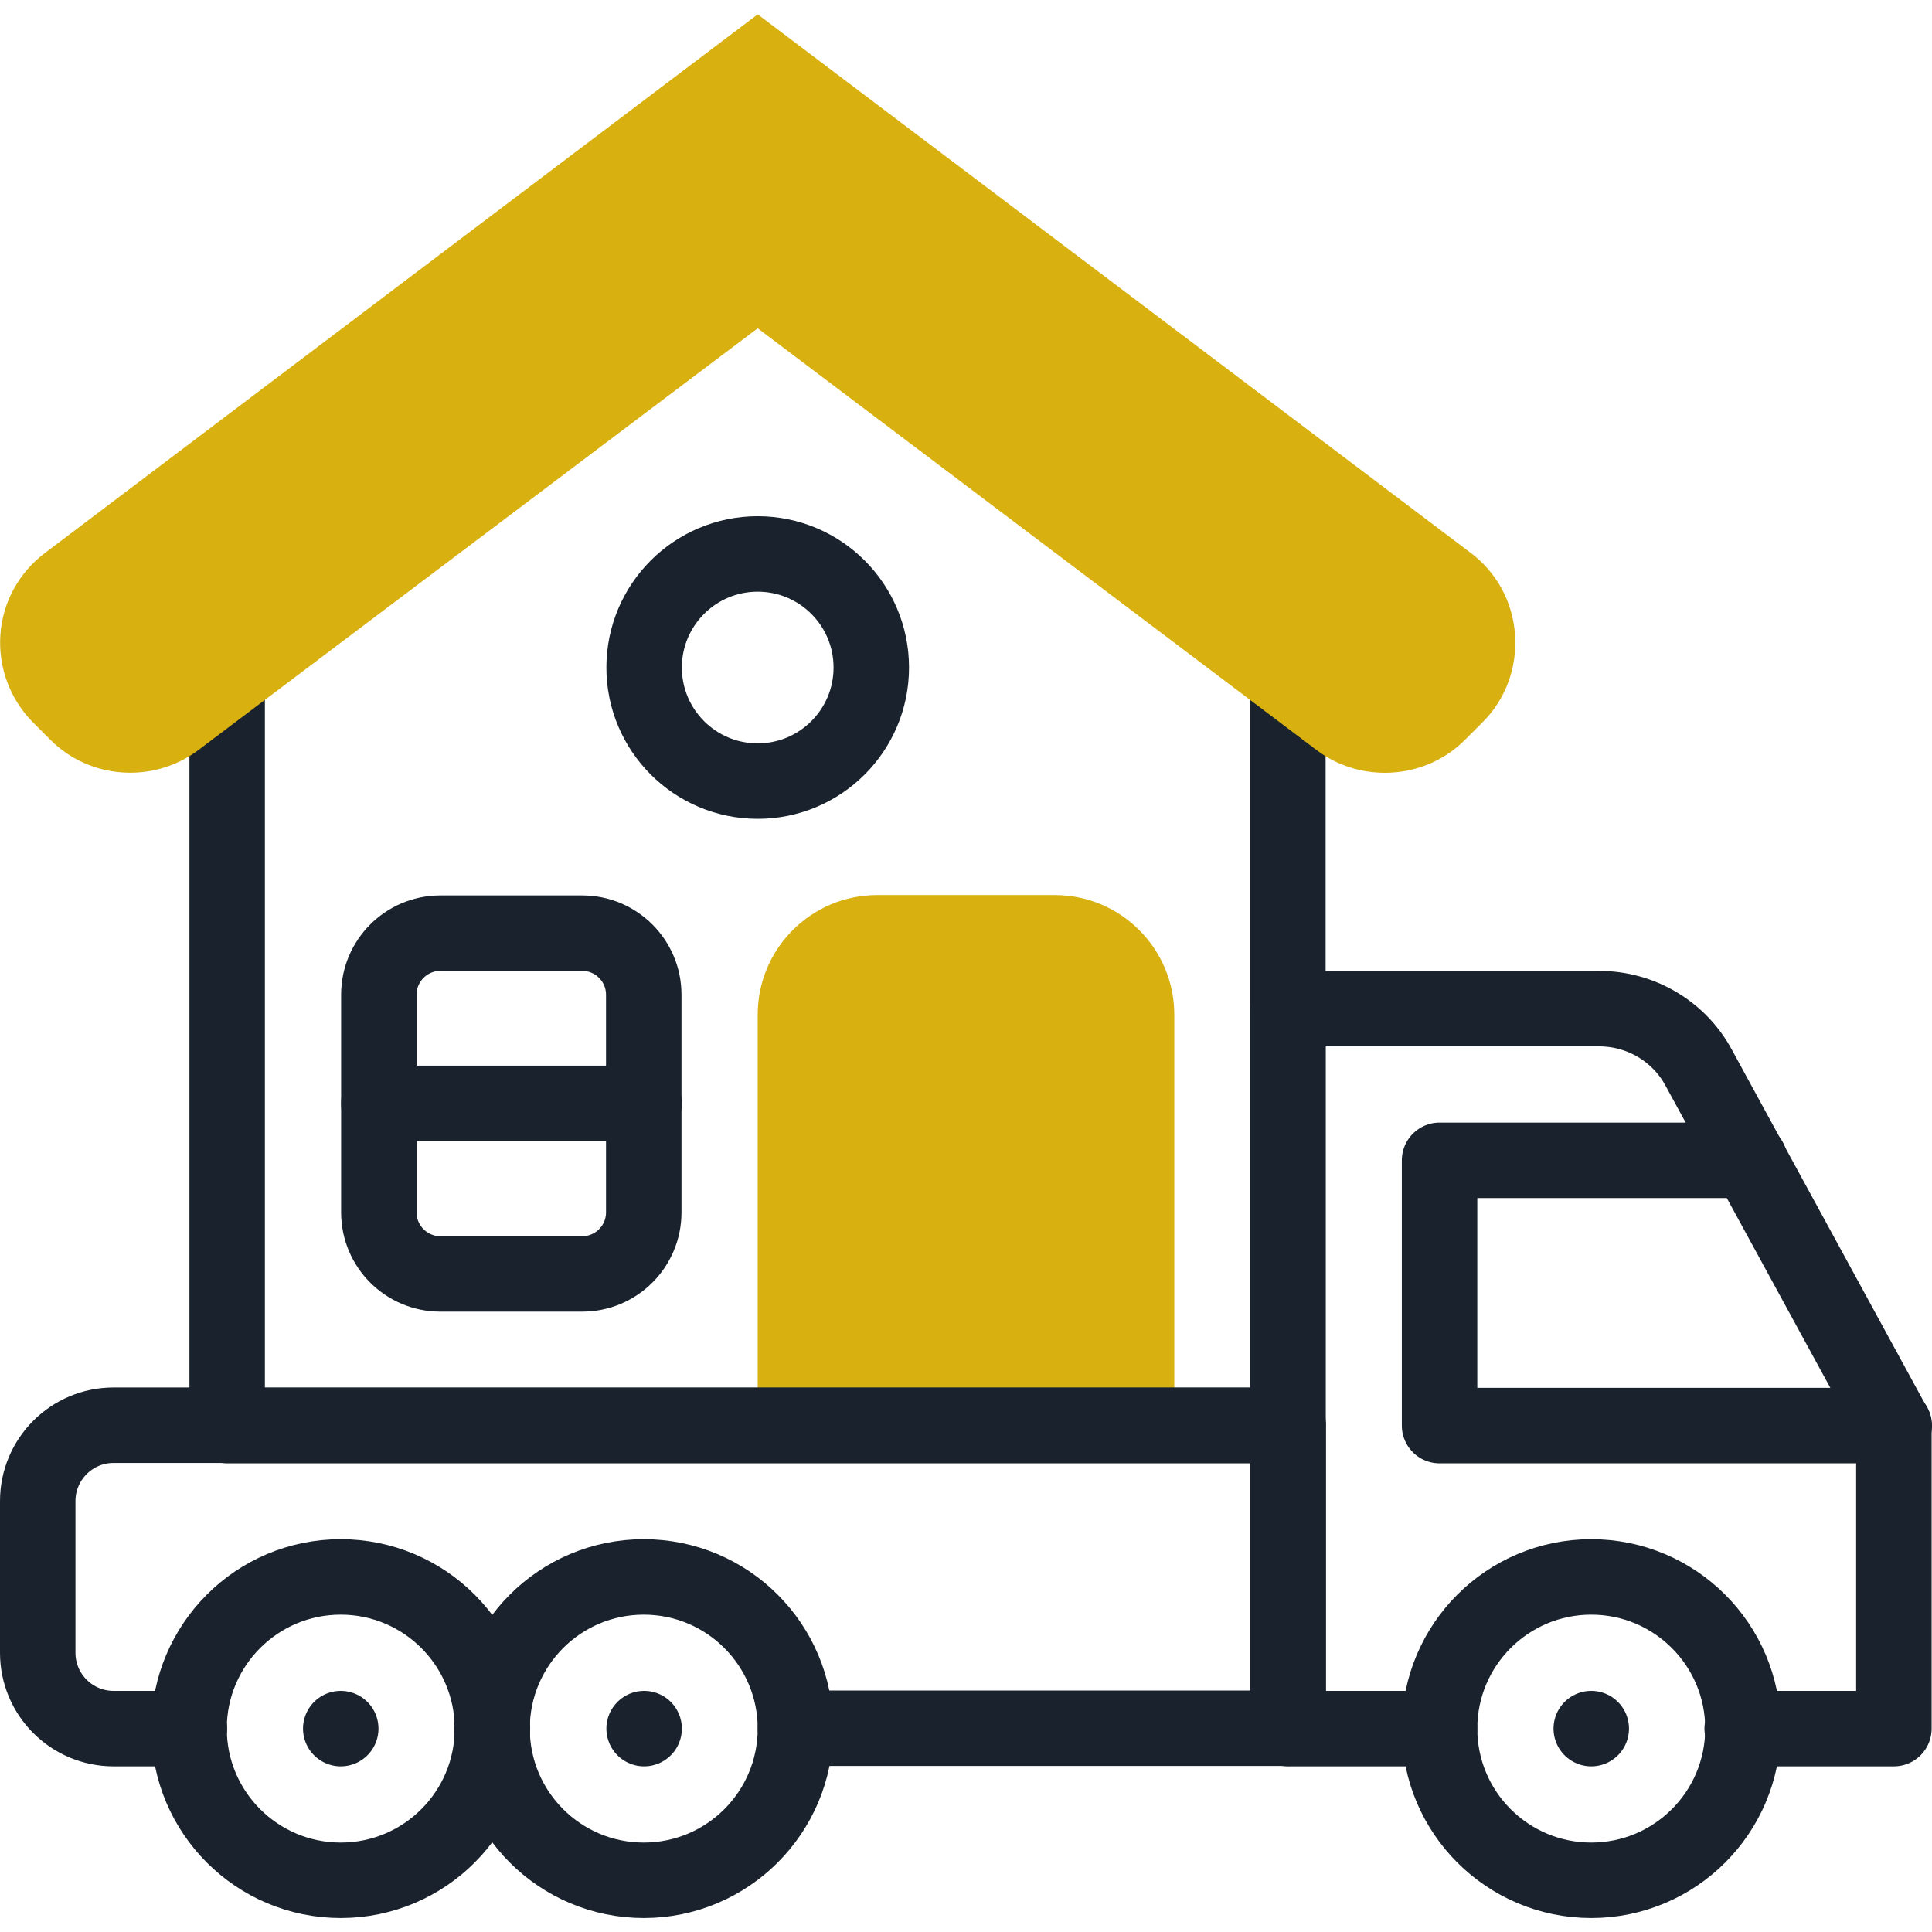
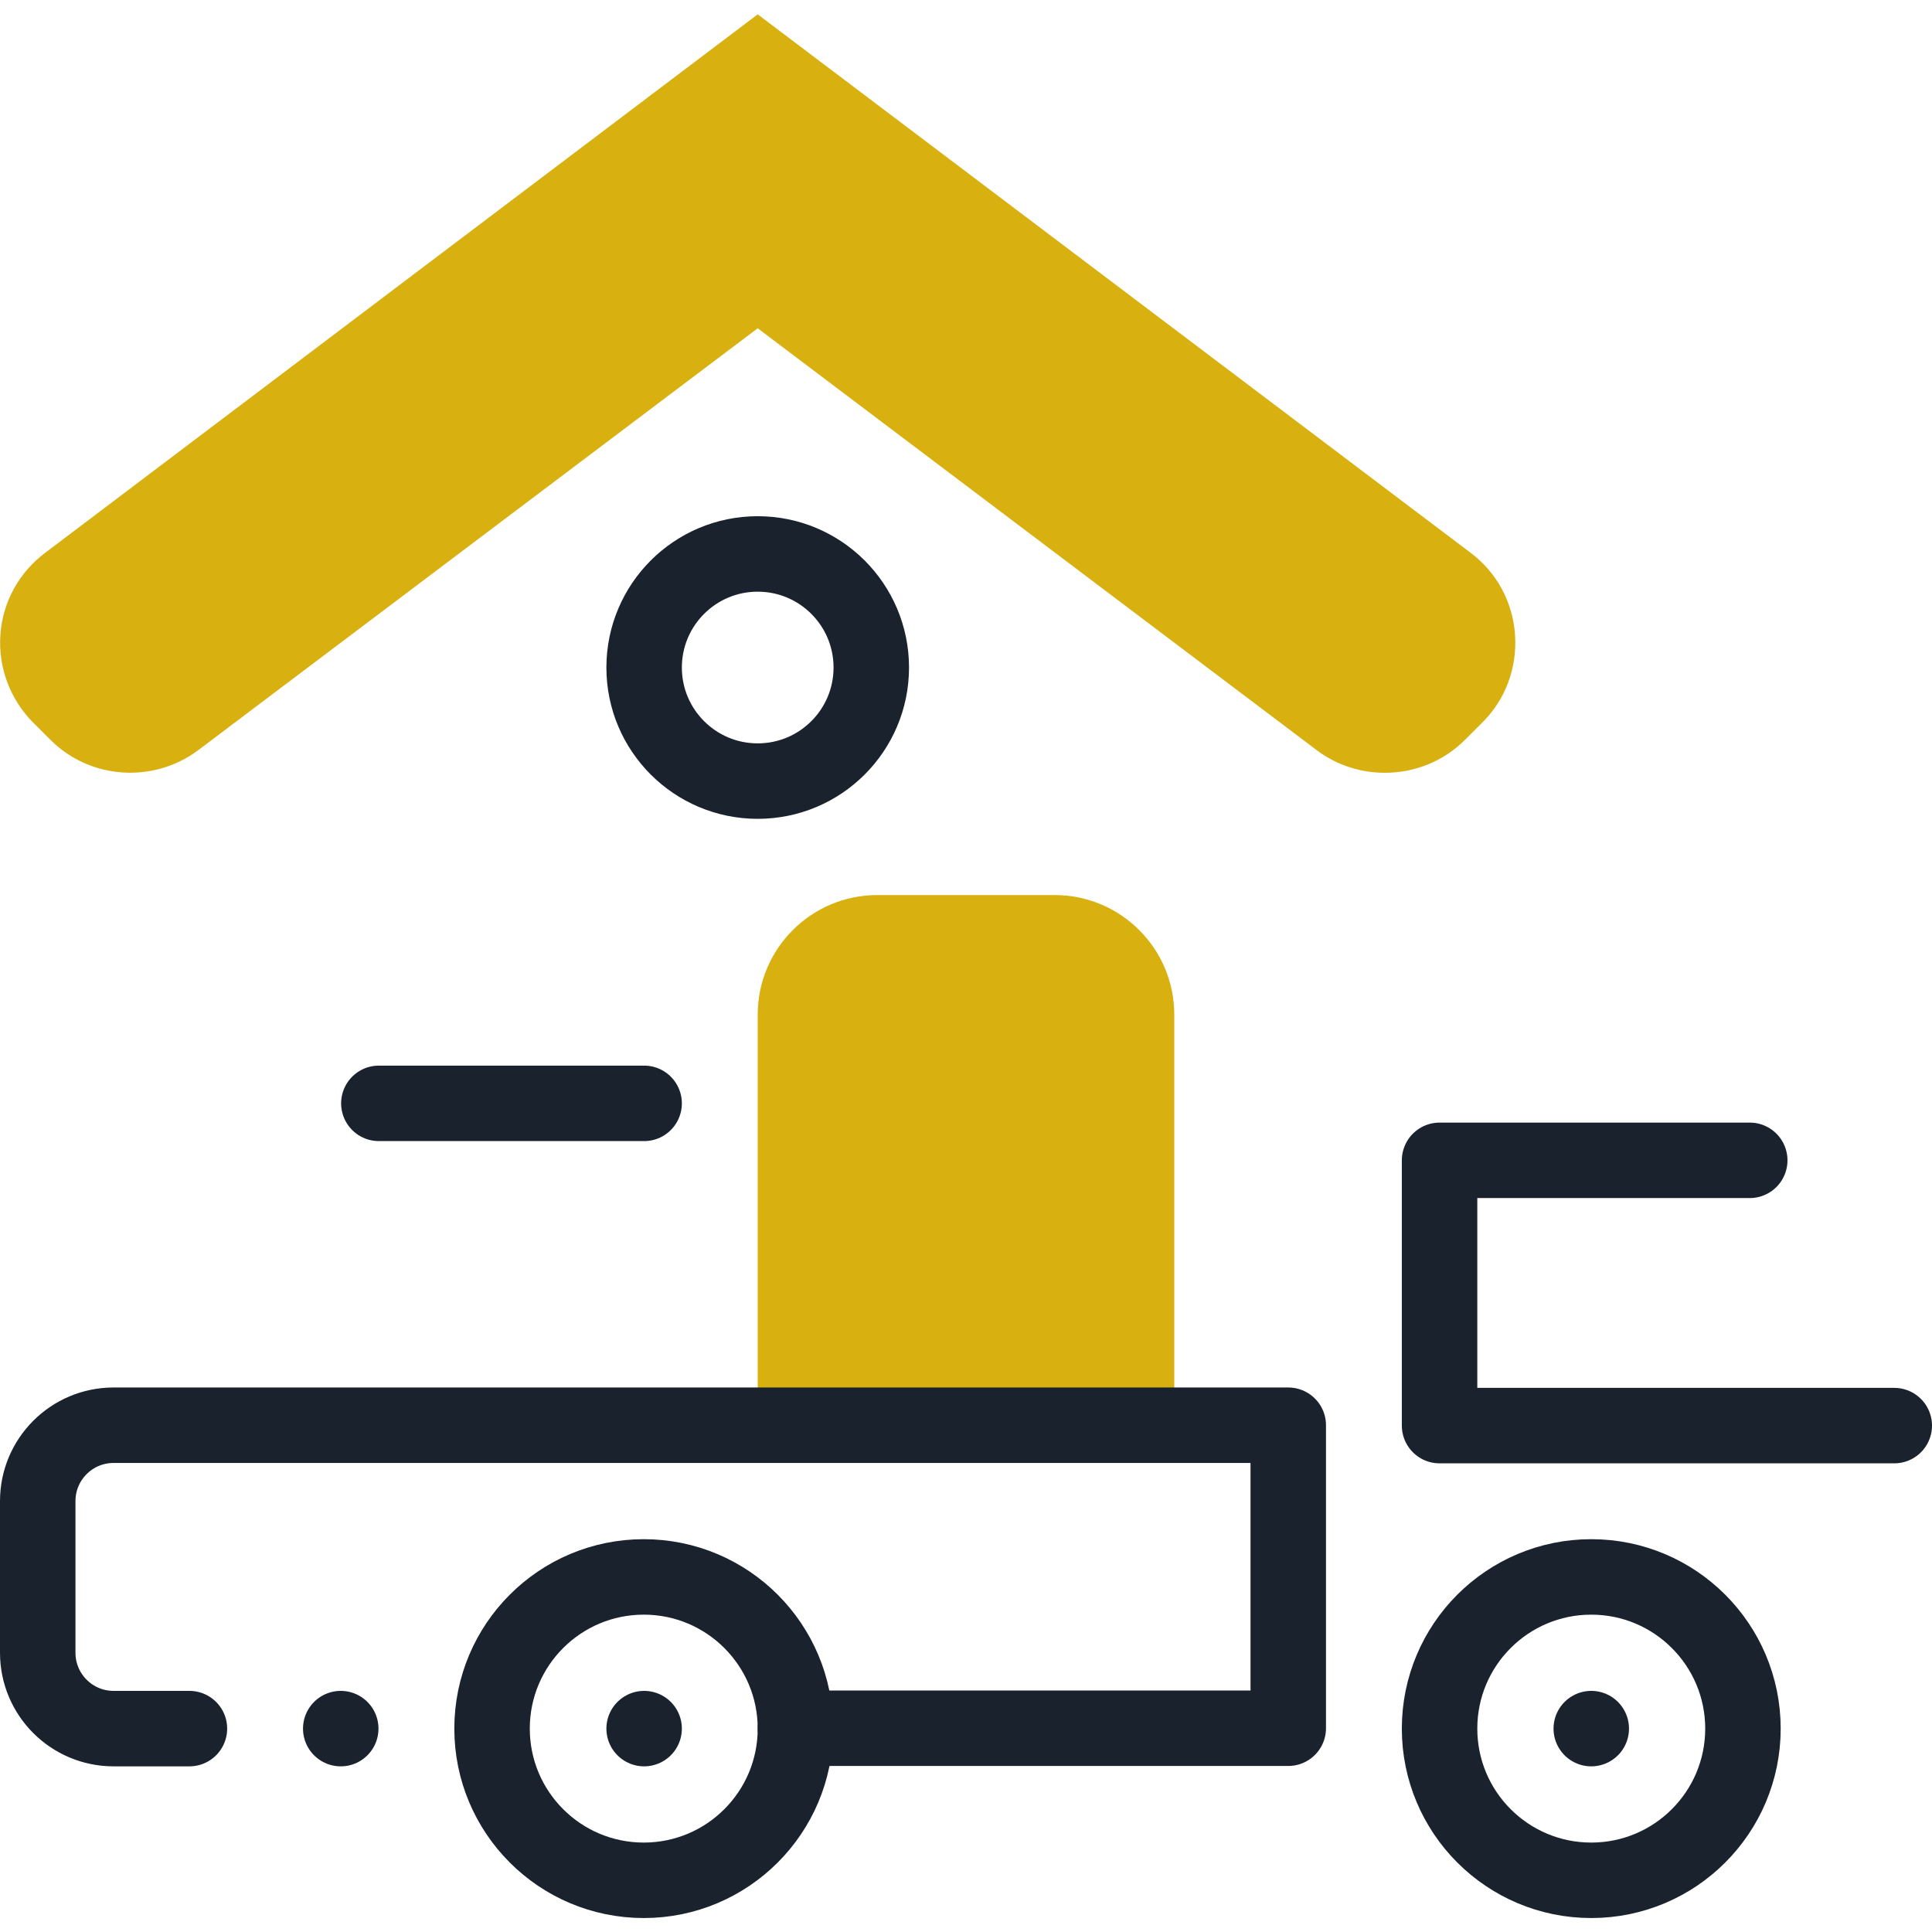
<svg xmlns="http://www.w3.org/2000/svg" id="Capa_1" x="0px" y="0px" viewBox="0 0 512 512" style="enable-background:new 0 0 512 512;" xml:space="preserve">
  <style type="text/css">	.st0{fill:#D8B110;}	.st1{fill:none;stroke:#1A232D;stroke-width:20;stroke-linecap:round;stroke-linejoin:round;stroke-miterlimit:10;}	.st2{fill:none;stroke:#1A232D;stroke-width:20;stroke-linecap:round;stroke-linejoin:round;stroke-miterlimit:10;}	.st3{fill:none;stroke:#1A232D;stroke-width:20.001;stroke-linecap:round;stroke-linejoin:round;stroke-miterlimit:10;}</style>
  <g id="XMLID_1020_">
    <path id="XMLID_1021_" class="st0" d="M279.5,237.2h-47c-17.5,0-31.7,14.2-31.7,31.7v108.9h110.4V268.9  C311.2,251.4,297,237.2,279.5,237.2z" />
  </g>
  <g id="XMLID_999_">
    <line id="XMLID_1019_" class="st1" x1="100.4" y1="292.4" x2="170.7" y2="292.4" />
    <path id="XMLID_1018_" class="st1" d="M50.2,458.1H30.1c-11.1,0-20.1-9-20.1-20.1v-40.2c0-11.1,9-20.1,20.1-20.1h311.3v80.3H210.8" />
-     <path id="XMLID_1017_" class="st1" d="M381.5,458.1h-40.2V267.3h82.5c11,0,21.2,6,26.4,15.7l51.7,94.8v80.3h-40.2" />
-     <ellipse id="XMLID_1009_" class="st2" cx="90.3" cy="458.1" rx="40.2" ry="40.2" />
    <ellipse id="XMLID_1008_" class="st2" cx="170.6" cy="458.1" rx="40.2" ry="40.2" />
    <ellipse id="XMLID_1007_" class="st2" cx="421.7" cy="458.1" rx="40.2" ry="40.2" />
    <polyline id="XMLID_1006_" class="st1" points="463.7,307.5 381.5,307.5 381.5,377.8 502,377.8  " />
    <line id="XMLID_1005_" class="st1" x1="90.3" y1="458.1" x2="90.3" y2="458.1" />
    <line id="XMLID_1004_" class="st1" x1="170.7" y1="458.1" x2="170.7" y2="458.1" />
    <line id="XMLID_1003_" class="st1" x1="421.7" y1="458.1" x2="421.7" y2="458.1" />
-     <polyline id="XMLID_1002_" class="st1" points="341.3,183.1 341.3,377.8 60.2,377.8 60.2,183.1  " />
    <ellipse id="XMLID_1001_" class="st3" cx="200.8" cy="176.9" rx="30.1" ry="30.1" />
-     <path id="XMLID_1000_" class="st1" d="M116.7,337.6h37.6c9,0,16.3-7.3,16.3-16.3v-57.7c0-9-7.3-16.3-16.3-16.3h-37.6  c-9,0-16.3,7.3-16.3,16.3v57.7C100.4,330.3,107.7,337.6,116.7,337.6z" />
  </g>
  <g id="XMLID_985_">
    <path id="XMLID_997_" class="st0" d="M367,204.8c-6.2,0-12.5-1.9-17.8-5.8L200.8,87L52.4,198.9c-11.9,8.8-28.6,7.6-39-2.8l-4.6-4.6  c-6.1-6.1-9.3-14.6-8.7-23.3c0.6-8.7,5-16.6,12-21.8L200.8,3.8l188.8,142.6c7,5.2,11.3,13.1,11.9,21.8c0.6,8.7-2.5,17.2-8.7,23.3  l-4.6,4.6C382.4,201.9,374.7,204.8,367,204.8z" />
  </g>
</svg>